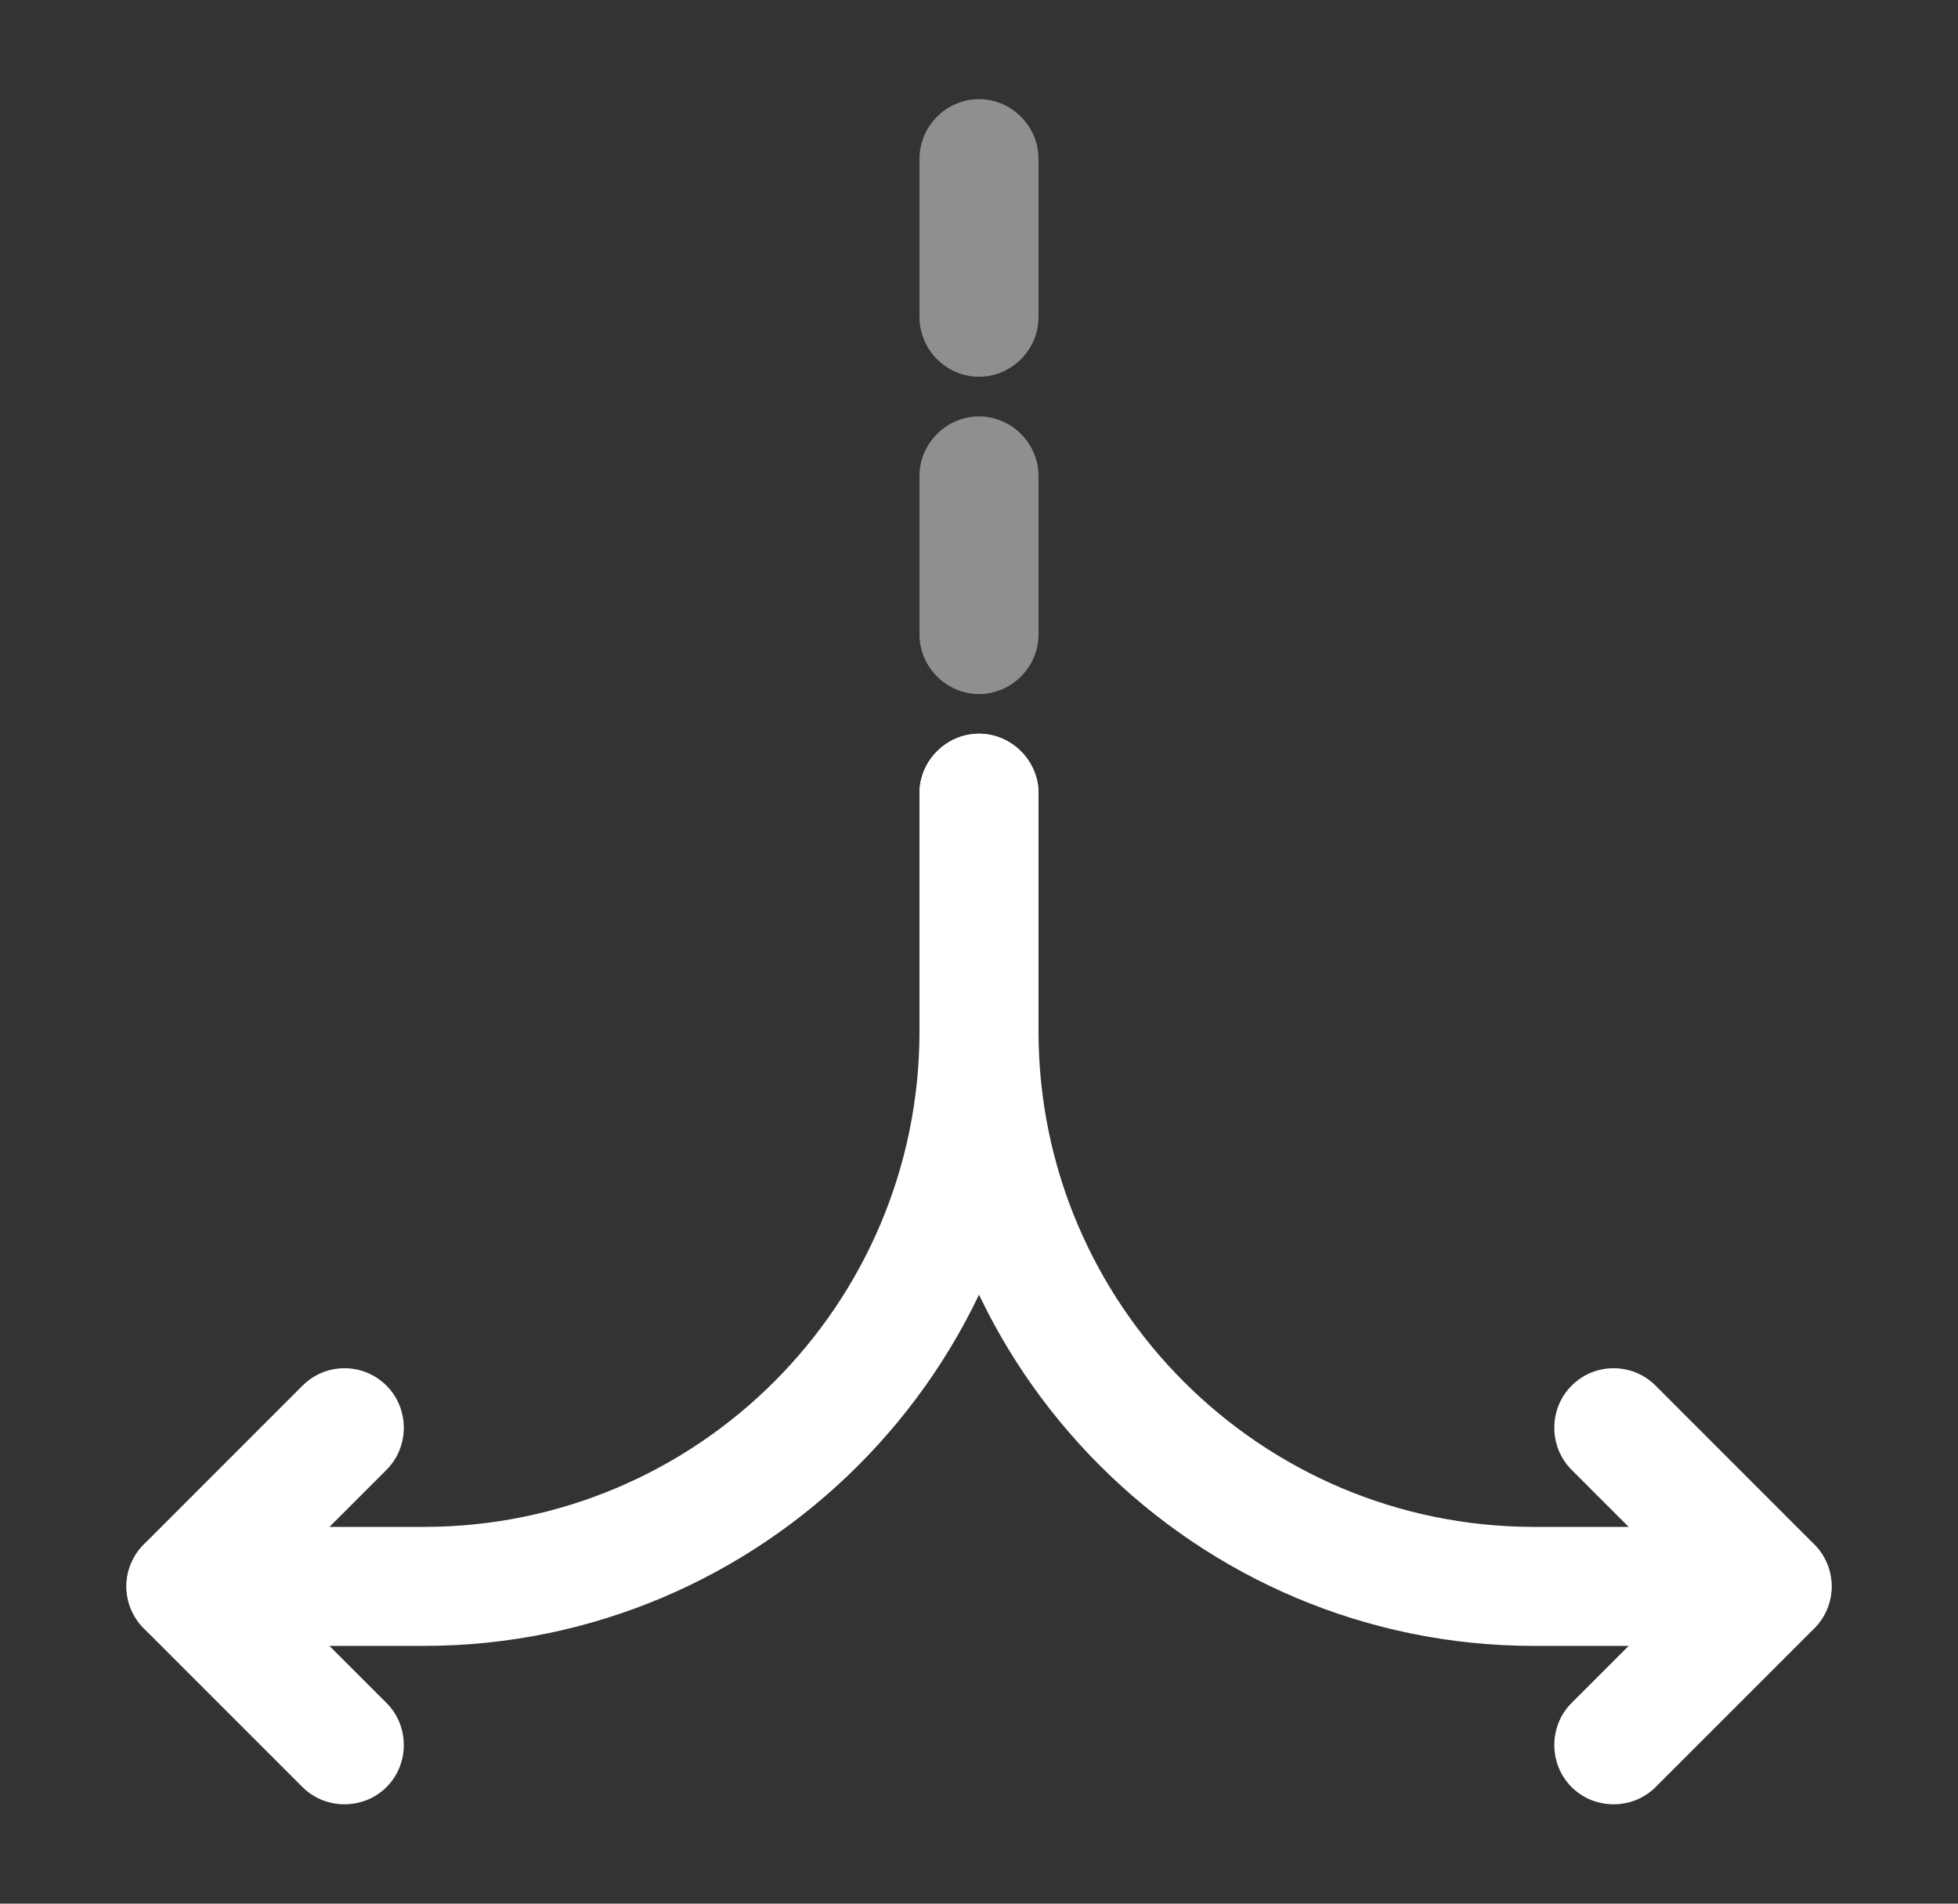
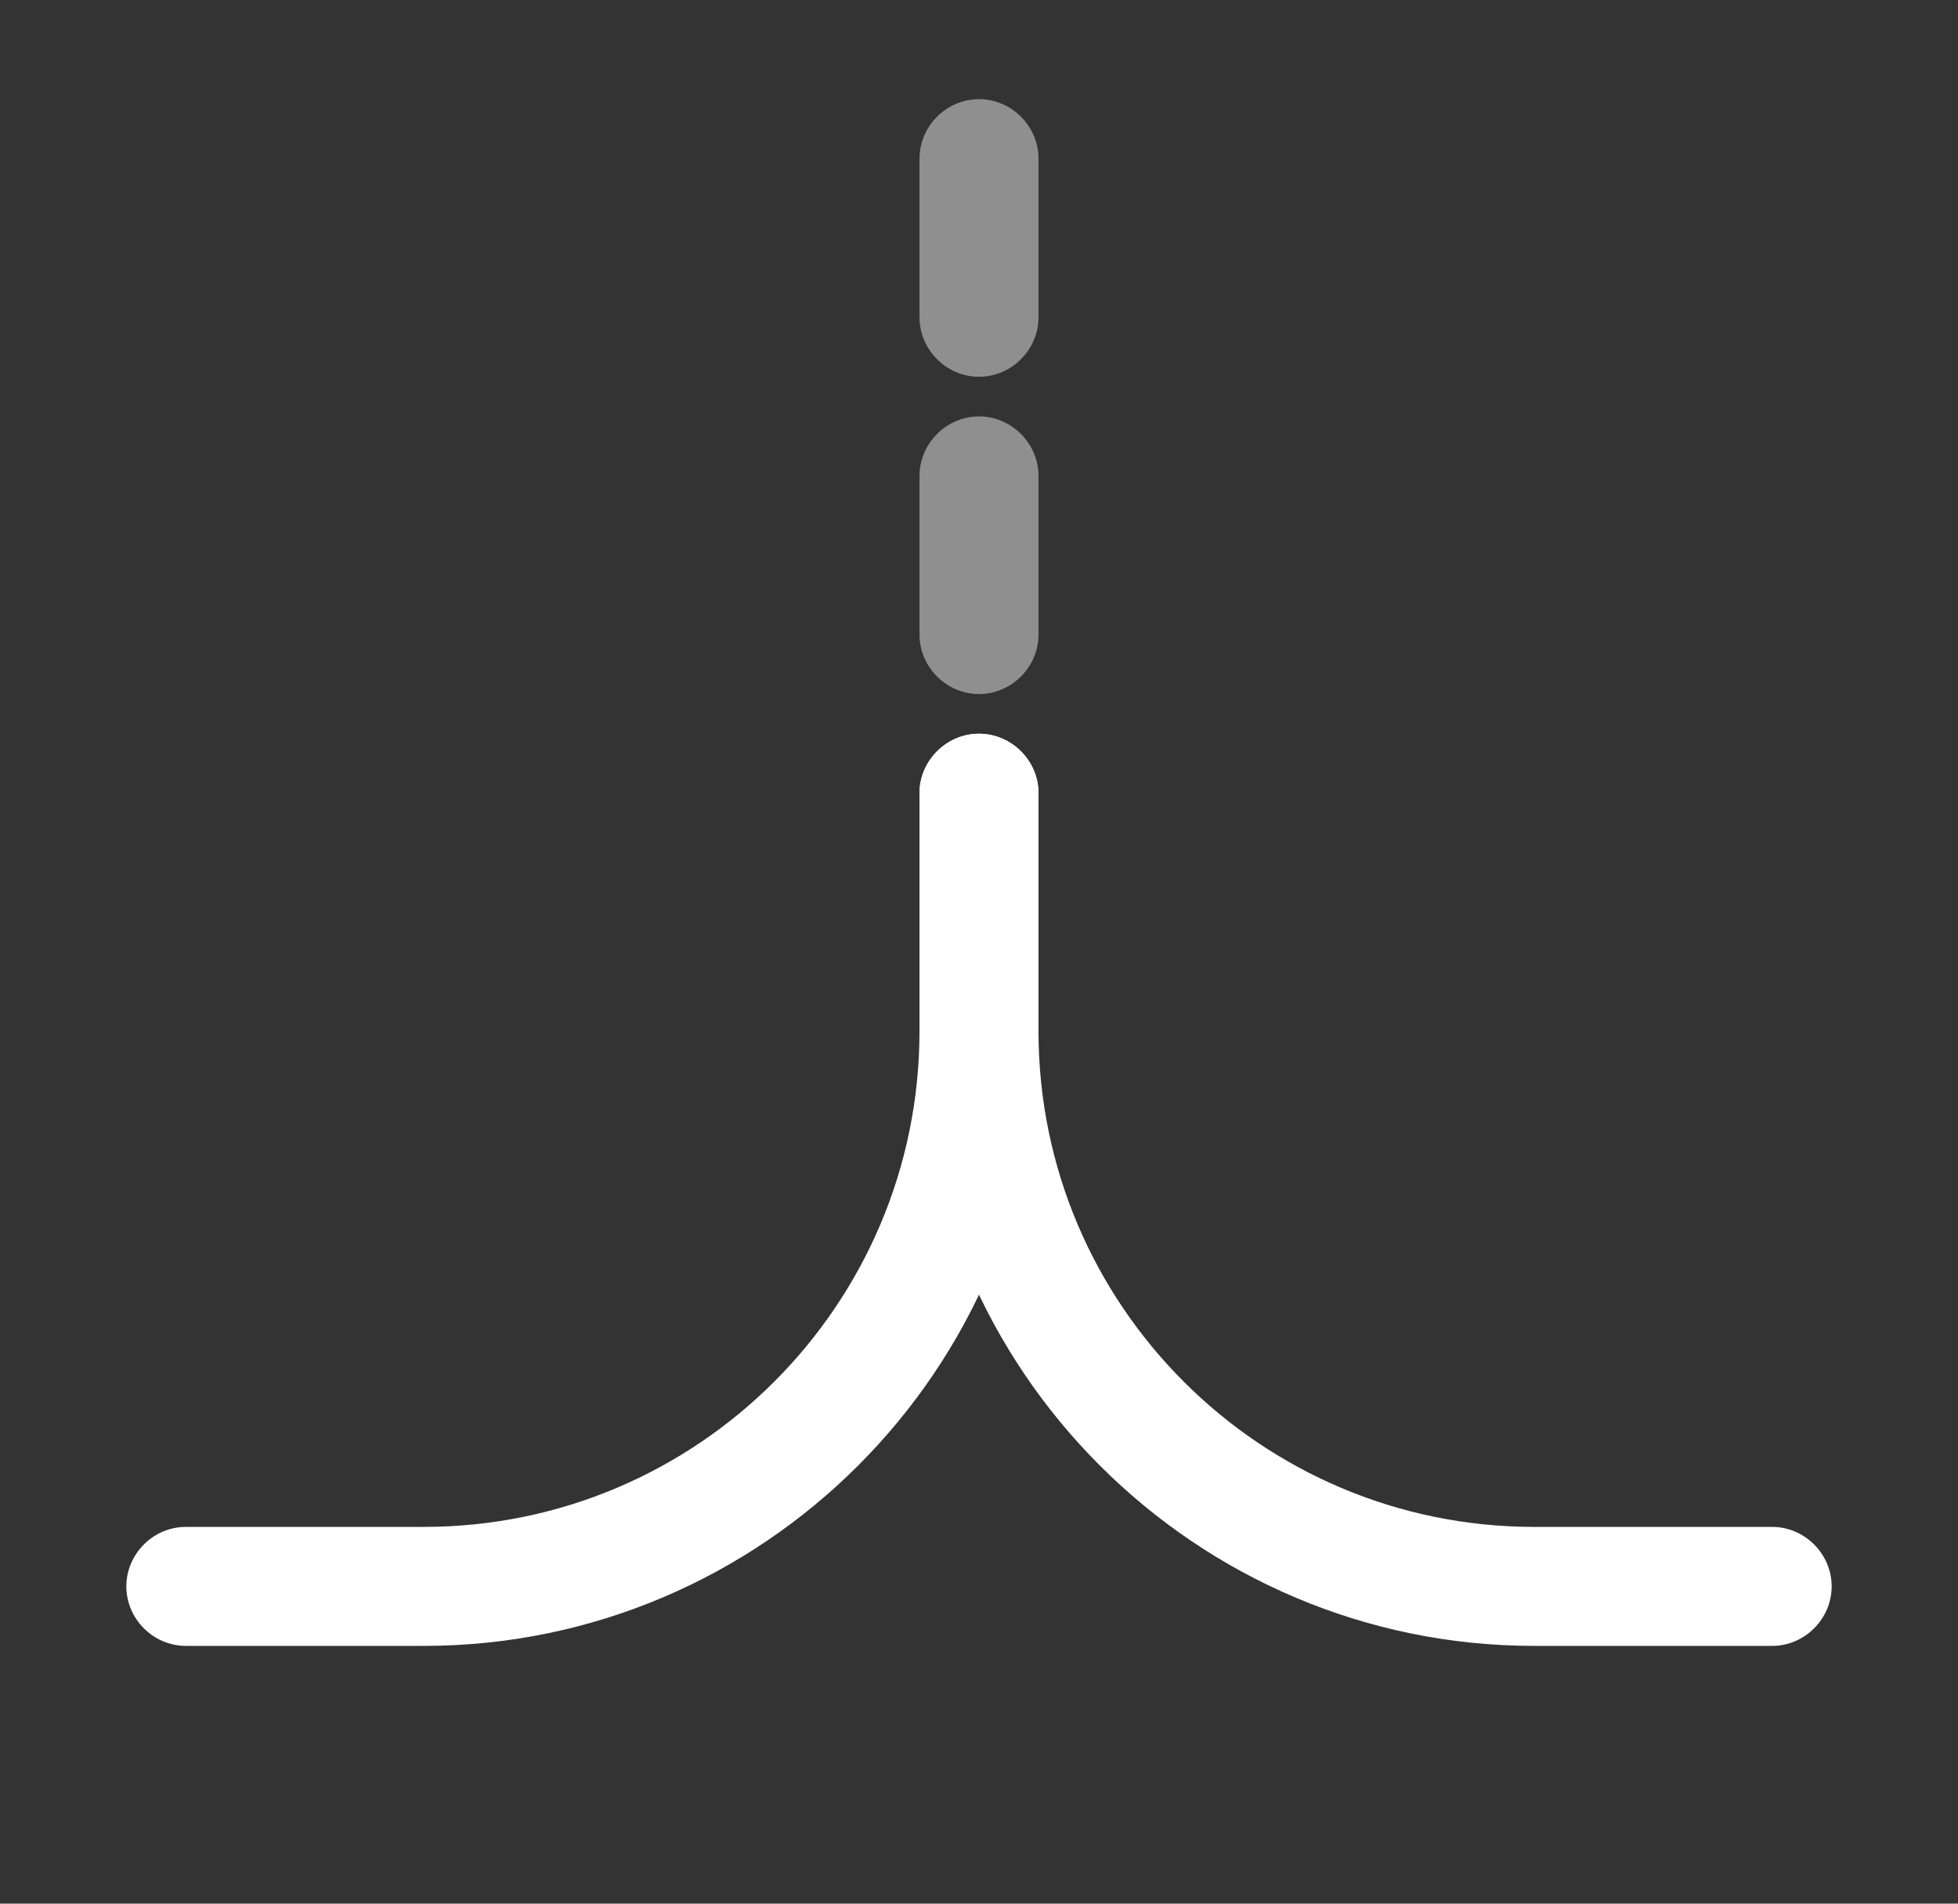
<svg xmlns="http://www.w3.org/2000/svg" width="36" height="35" viewBox="0 0 36 35" fill="none">
  <rect x="0" y="0" width="36" height="35" fill="#333333" stroke="none" />
  <g id="arrow">
    <g id="vuesax/bulk/arrow">
      <g id="arrow_2">
        <g id="Group">
          <path id="Vector" opacity="0.45" d="M18 1.823C18.598 1.823 19.094 2.319 19.094 2.917V5.833C19.094 6.431 18.598 6.927 18 6.927C17.402 6.927 16.906 6.431 16.906 5.833V2.917C16.906 2.319 17.402 1.823 18 1.823Z" fill="white" />
        </g>
        <g id="Group_2">
          <path id="Vector_2" opacity="0.45" d="M18 7.656C18.598 7.656 19.094 8.152 19.094 8.75V11.667C19.094 12.265 18.598 12.761 18 12.761C17.402 12.761 16.906 12.265 16.906 11.667V8.75C16.906 8.152 17.402 7.656 18 7.656Z" fill="white" />
        </g>
        <g id="Group_3">
          <path id="Vector_3" d="M18 13.49C18.598 13.49 19.094 13.986 19.094 14.583V18.958C19.094 25.186 14.019 30.261 7.792 30.261H3.417C2.819 30.261 2.323 29.765 2.323 29.167C2.323 28.569 2.819 28.073 3.417 28.073H7.792C12.823 28.073 16.906 23.99 16.906 18.958V14.583C16.906 13.986 17.402 13.49 18 13.49Z" fill="white" />
        </g>
        <g id="Group_4">
          <path id="Vector_4" d="M18 13.49C18.598 13.49 19.094 13.986 19.094 14.583V18.958C19.094 23.99 23.177 28.073 28.208 28.073H32.583C33.181 28.073 33.677 28.569 33.677 29.167C33.677 29.765 33.181 30.261 32.583 30.261H28.208C21.981 30.261 16.906 25.186 16.906 18.958V14.583C16.906 13.986 17.402 13.49 18 13.49Z" fill="white" />
        </g>
        <g id="Group_5">
-           <path id="Vector_5" d="M29.668 25.156C29.945 25.156 30.222 25.259 30.441 25.477L33.357 28.394C33.78 28.817 33.78 29.517 33.357 29.94L30.441 32.856C30.017 33.279 29.317 33.279 28.895 32.856C28.472 32.434 28.472 31.733 28.895 31.311L31.038 29.167L28.895 27.023C28.472 26.6 28.472 25.9 28.895 25.477C29.113 25.259 29.39 25.156 29.668 25.156Z" fill="white" />
-         </g>
+           </g>
        <g id="Group_6">
-           <path id="Vector_6" d="M6.334 25.156C6.611 25.156 6.888 25.259 7.107 25.477C7.53 25.9 7.53 26.6 7.107 27.023L4.963 29.167L7.107 31.311C7.53 31.733 7.53 32.434 7.107 32.856C6.684 33.279 5.984 33.279 5.561 32.856L2.645 29.94C2.222 29.517 2.222 28.817 2.645 28.394L5.561 25.477C5.78 25.259 6.057 25.156 6.334 25.156Z" fill="white" />
-         </g>
+           </g>
      </g>
    </g>
  </g>
</svg>